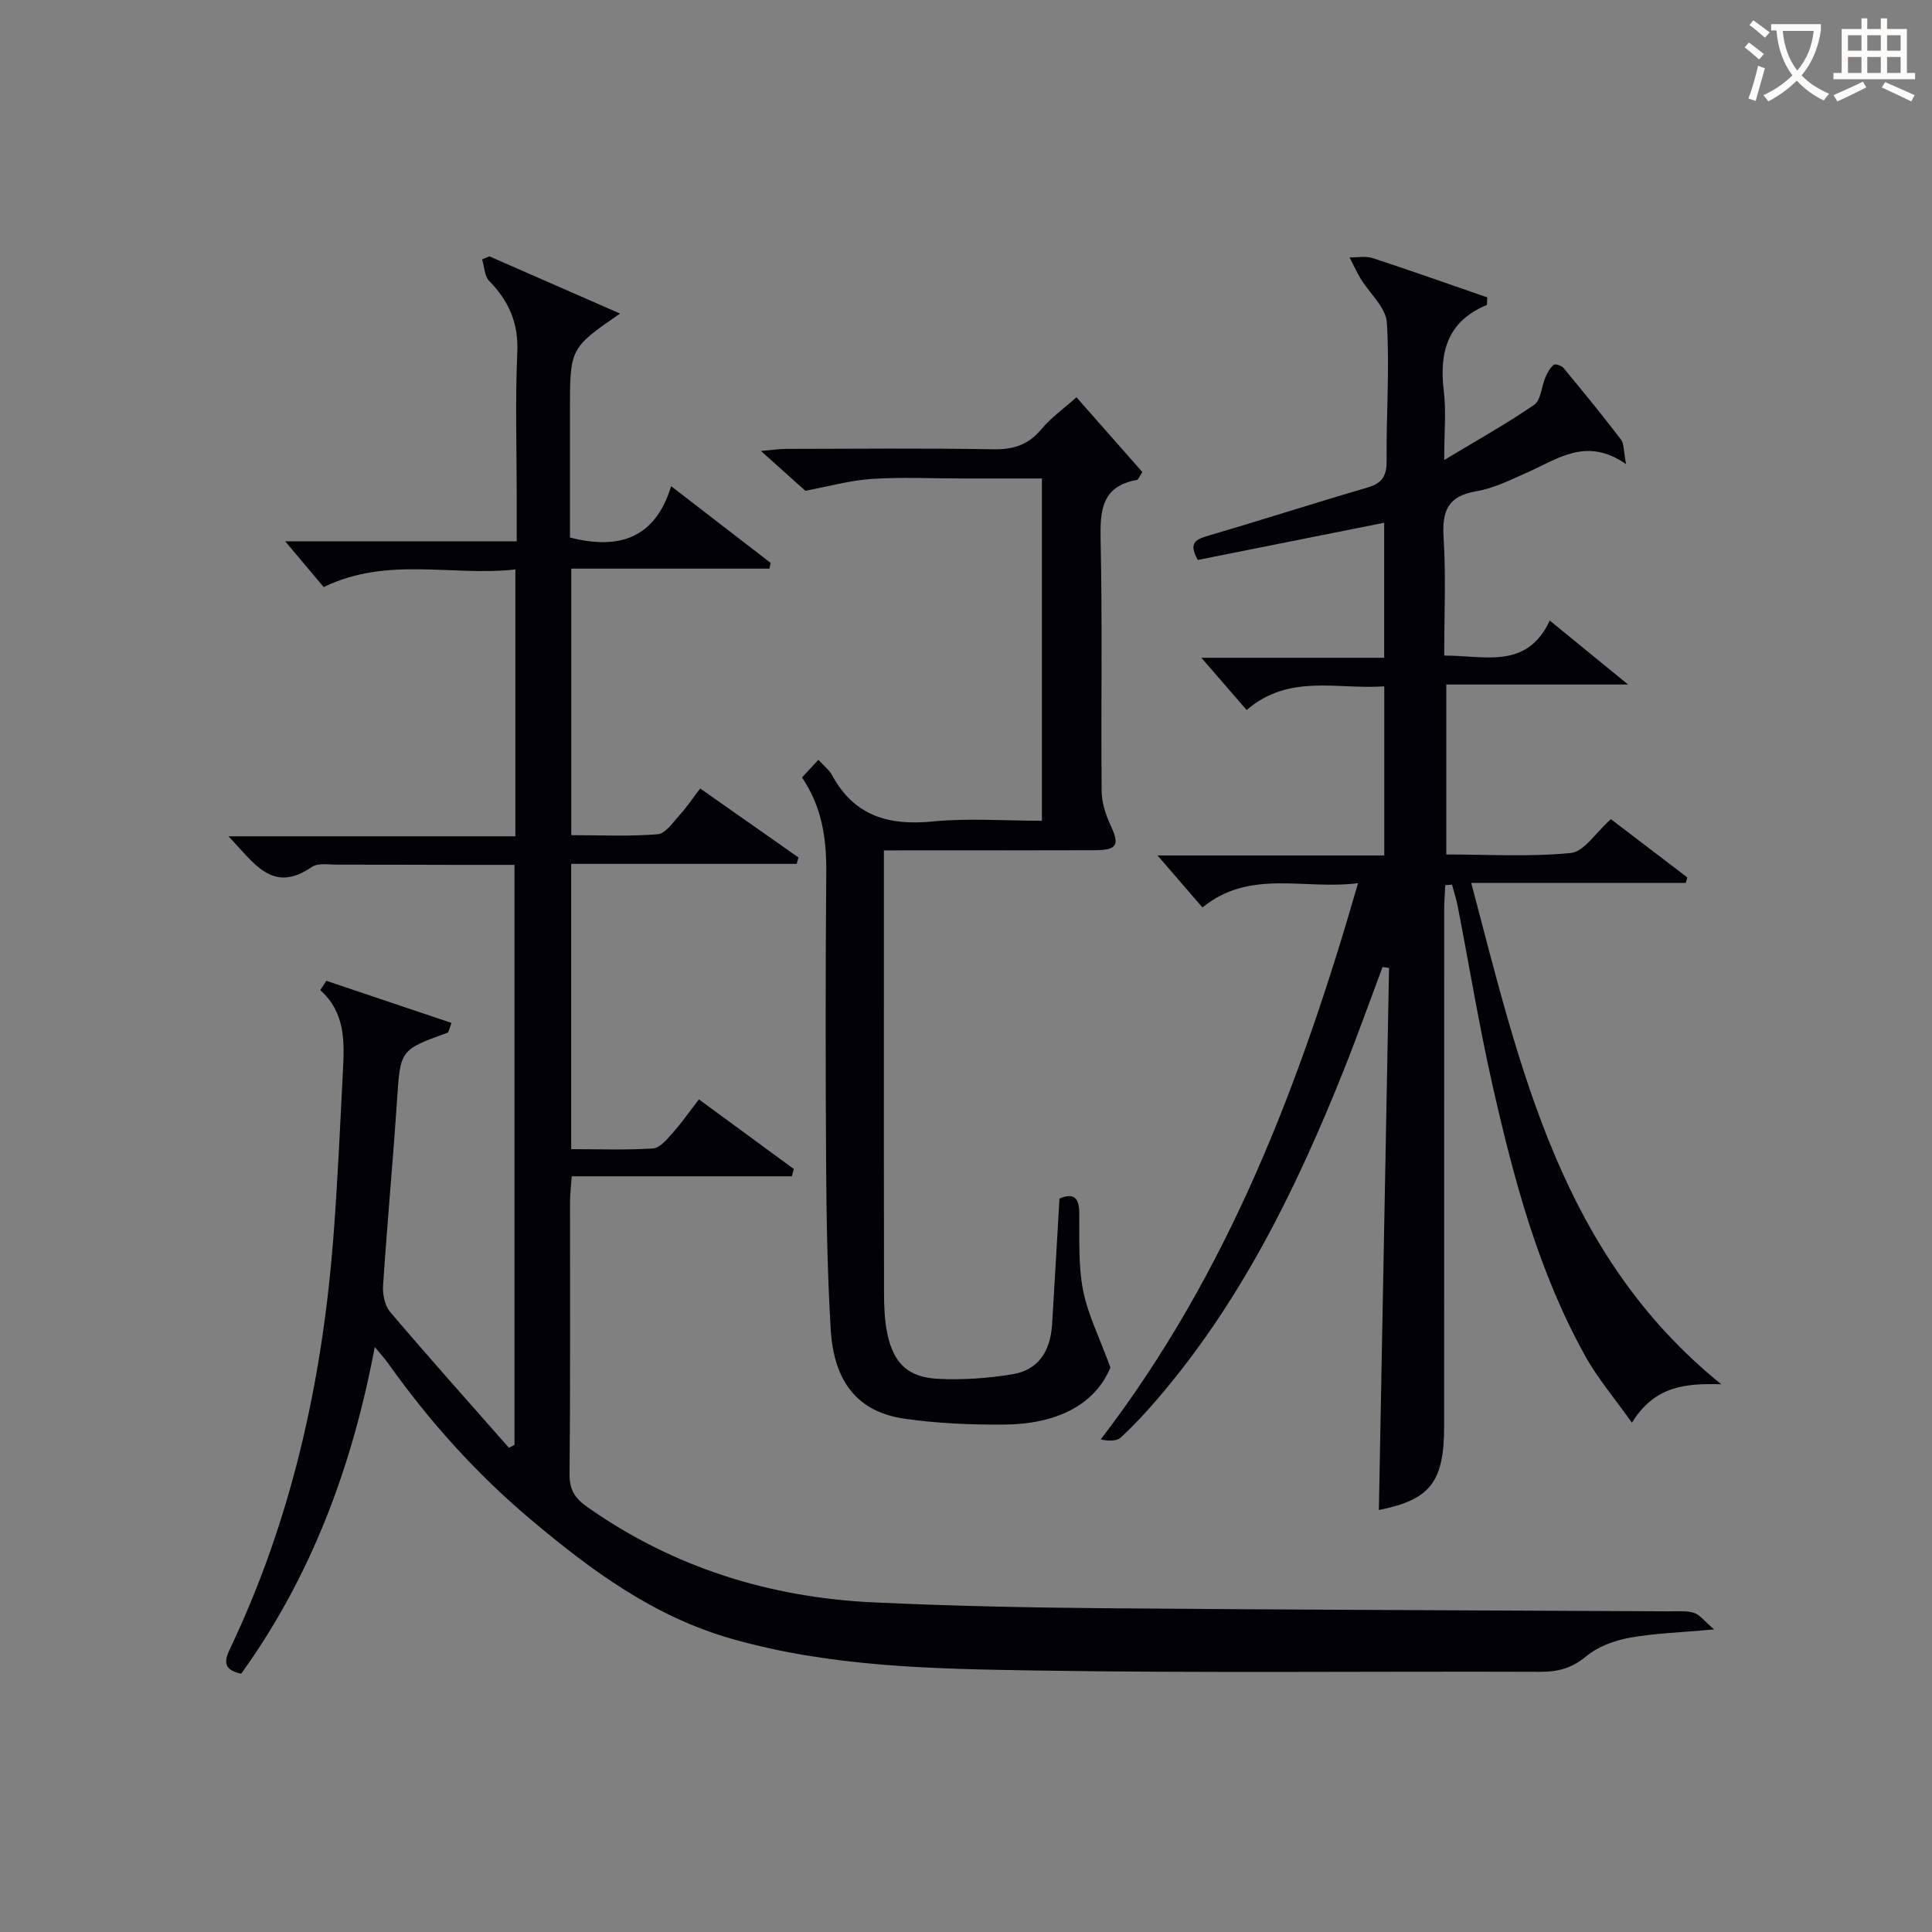
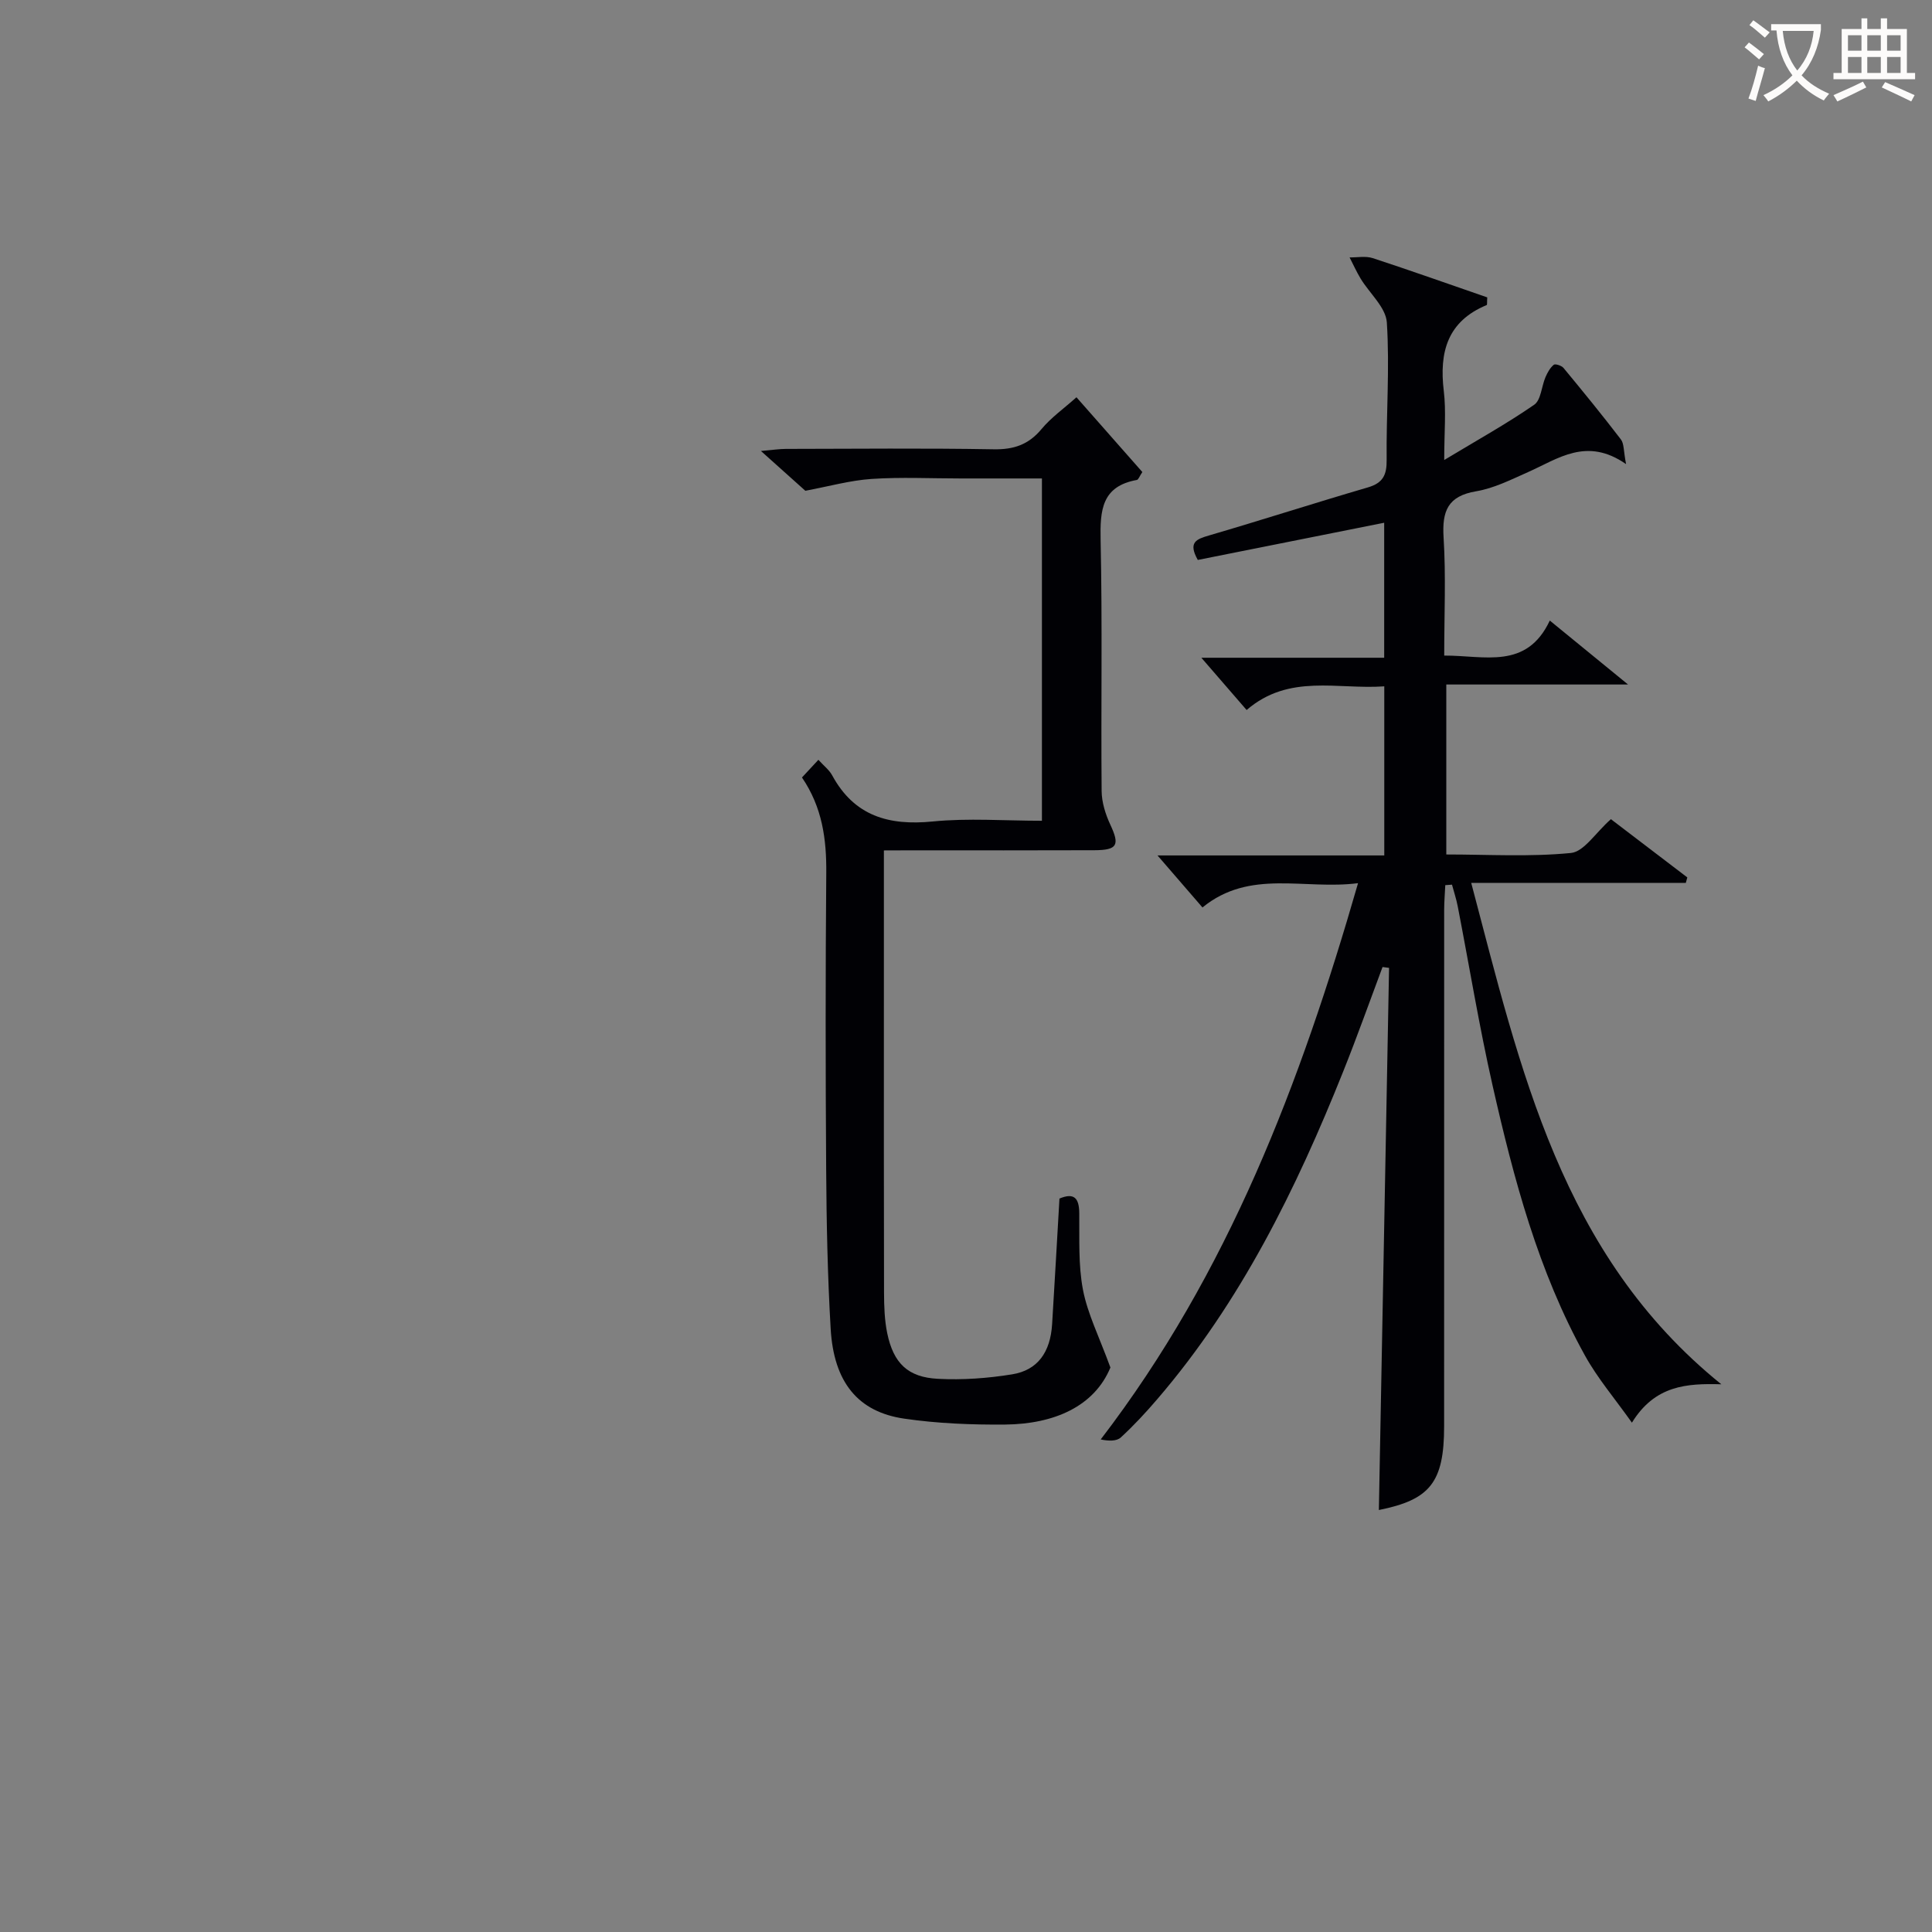
<svg xmlns="http://www.w3.org/2000/svg" enable-background="new 0 0 400 400" viewBox="0 0 400 400">
  <rect x="0" y="0" width="400" height="400" fill="#808080" stroke="none" />
  <g fill="#010105">
-     <path d="m67.57 203.07c8.62 2.9 17.24 5.8 25.91 8.72-.56 1.48-.6 1.95-.79 2.01-9.93 3.59-9.8 3.59-10.5 14.11-.85 12.76-2.04 25.5-2.88 38.26-.12 1.8.35 4.14 1.46 5.45 8.07 9.49 16.37 18.78 24.6 28.13.38-.2.77-.4 1.15-.6 0-39.78 0-79.57 0-120.09-4.06 0-8.31.01-12.57 0-8-.01-16-.06-24-.04-1.82.01-4.1-.41-5.4.48-8.23 5.67-11.98-.92-17.25-6.35h59.4c0-18.6 0-36.51 0-55.25-13.11 1.46-26.5-2.77-39.68 3.65-2.53-3.01-5.27-6.26-7.98-9.48h47.94c0-3.32 0-6.25 0-9.17 0-10-.32-20.01.12-29.99.27-6.04-1.76-10.59-5.81-14.74-.98-1.01-1.01-2.95-1.47-4.46.5-.21 1-.43 1.5-.64 8.89 3.9 17.79 7.79 27.05 11.85-10.37 7.17-10.37 7.17-10.37 20.14v26.23c10.34 2.65 17.69.02 20.95-10.63 7.26 5.6 13.93 10.74 20.6 15.88-.08.4-.16.79-.24 1.19-13.6 0-27.2 0-41.04 0v55.18c6.04 0 12 .29 17.9-.19 1.63-.13 3.18-2.49 4.57-4.01 1.43-1.57 2.62-3.36 4.23-5.46 6.97 4.89 13.67 9.59 20.36 14.29-.13.44-.26.88-.39 1.31-15.48 0-30.96 0-46.68 0v59.07c5.75 0 11.37.22 16.95-.15 1.42-.09 2.89-1.9 4.03-3.18 1.87-2.1 3.49-4.42 5.47-6.97 6.66 4.89 13.15 9.65 19.64 14.41-.14.5-.27 1.01-.41 1.51-15.09 0-30.18 0-45.57 0-.16 2.31-.35 3.74-.35 5.18-.02 18.83.08 37.66-.1 56.49-.03 3.28 1.15 5.03 3.71 6.83 17.81 12.51 37.74 18.72 59.29 19.72 15.96.74 31.95 1.08 47.93 1.21 38.98.33 77.96.43 116.93.64 1.66.01 3.43-.17 4.96.32 1.19.38 2.08 1.66 4.14 3.42-7.11.66-12.43.79-17.6 1.75-3.14.58-6.52 1.85-8.92 3.85-2.94 2.45-5.81 3.19-9.47 3.18-34.83-.13-69.66.28-104.48-.27-21.05-.34-42.16-.68-62.77-6.52-16.21-4.59-29.14-14.13-41.68-24.68-11.29-9.5-21.05-20.35-29.57-32.36-.73-1.03-1.6-1.96-2.8-3.42-4.69 24.91-13.18 47.53-27.65 67.64-3.31-.71-3.74-2.18-2.4-4.99 12.83-26.87 19.14-55.43 21.45-84.96.91-11.59 1.41-23.22 2.01-34.84.31-6 .55-12.04-4.7-16.74.41-.64.84-1.28 1.27-1.92z" />
    <path d="m356.38 286.6c-7.16-.2-13.74.2-18.51 7.95-3.59-5.07-7.13-9.21-9.71-13.88-9.69-17.46-14.76-36.6-19.13-55.89-2.78-12.29-4.82-24.75-7.22-37.12-.29-1.52-.79-3-1.19-4.5-.46.03-.92.07-1.39.1-.08 1.68-.22 3.35-.23 5.03-.01 35.67 0 71.33-.01 107 0 11.67-2.96 15.23-13.51 17.34.7-37.27 1.41-74.76 2.11-112.24-.45-.06-.9-.12-1.35-.18-2.7 7.21-5.28 14.48-8.14 21.62-9.74 24.35-21.23 47.74-38.48 67.83-2.38 2.78-4.88 5.48-7.57 7.95-.88.81-2.55.75-4.16.41 26.44-34.49 41.33-73.71 53.28-115.17-11.19 1.44-22.38-3-32.21 5.03-2.98-3.44-5.86-6.77-9.31-10.77h46.95c0-11.78 0-23.14 0-35.01-9.65.7-19.71-2.69-28.5 4.9-3.04-3.51-5.93-6.85-9.37-10.82h37.85c0-9.47 0-18.53 0-27.95-12.82 2.56-25.71 5.13-38.59 7.7-2.06-3.67-.3-4.3 2.33-5.07 10.98-3.21 21.87-6.73 32.86-9.94 3.14-.92 3.95-2.56 3.91-5.71-.1-9.48.65-19 .04-28.44-.2-3.13-3.58-6.03-5.43-9.09-.85-1.41-1.53-2.93-2.28-4.39 1.6.03 3.33-.32 4.78.15 8 2.62 15.93 5.44 23.72 8.13-.07.99.01 1.54-.12 1.59-8.13 3.36-9.85 9.74-8.88 17.78.51 4.21.09 8.53.09 14.3 6.92-4.17 12.97-7.53 18.63-11.44 1.41-.98 1.51-3.79 2.33-5.7.41-.95.95-1.94 1.72-2.58.3-.25 1.62.17 2.02.66 4.03 4.87 8.04 9.78 11.88 14.8.67.87.53 2.35 1.07 5.11-8.18-5.69-14.07-1.1-20.31 1.66-3.48 1.54-7.02 3.34-10.71 3.96-5.91.99-7.1 4.11-6.76 9.58.5 7.95.13 15.95.13 24.44 8.32-.04 17.04 3 21.86-7.25 5.41 4.42 10.21 8.34 16.2 13.24-13.43 0-25.32 0-37.63 0v35.19c8.61 0 17.27.53 25.8-.31 2.72-.27 5.08-4.17 8.28-7 4.97 3.79 10.39 7.92 15.82 12.06-.1.38-.21.75-.31 1.13-14.51 0-29.01 0-44.43 0 10.21 38.62 18.6 77.02 51.78 103.81z" />
    <path d="m183 176.07v32.11c0 19.82-.02 39.64.03 59.47.01 2.81.1 5.69.67 8.42 1.29 6.16 4.25 9.08 10.49 9.4 5.1.27 10.32-.11 15.37-.93 5.3-.86 7.91-4.59 8.27-10.39.53-8.61 1.01-17.22 1.52-26 3-1.26 4.07-.15 4.1 3.01.06 5.31-.22 10.73.77 15.89.95 4.95 3.32 9.63 5.68 16.08-3.35 8.06-11.65 11.71-21.8 11.81-6.95.06-13.99-.22-20.86-1.22-9.63-1.39-14.62-7.56-15.26-18.62-.64-10.95-.86-21.94-.93-32.91-.14-20.49-.15-40.98.02-61.46.06-6.99-.82-13.58-5.03-19.76 1.14-1.22 2.21-2.38 3.4-3.66 1.13 1.25 2.25 2.1 2.86 3.23 4.57 8.41 11.7 10.44 20.79 9.54 7.38-.73 14.9-.15 22.63-.15 0-23.7 0-46.94 0-70.87-5.62 0-11.22 0-16.81 0-6.16 0-12.35-.31-18.48.1-4.44.3-8.83 1.54-13.69 2.45-2.1-1.88-5.18-4.63-9.2-8.24 2.52-.22 3.86-.43 5.19-.43 14.32-.02 28.65-.17 42.97.08 4.18.08 7.24-.95 9.93-4.18 1.99-2.4 4.63-4.25 7.24-6.59 4.37 4.96 9.03 10.24 13.64 15.48-.6.89-.81 1.58-1.14 1.64-7.27 1.31-7.63 6.25-7.5 12.43.38 17.31.06 34.64.21 51.97.02 2.34.8 4.82 1.8 6.97 1.97 4.22 1.5 5.27-3.31 5.29-12.49.05-24.99.02-37.48.02-1.8.02-3.61.02-6.09.02z" />
  </g>
  <path d="m362.1 8.8c1.1.8 2.1 1.6 3.1 2.4l-1 1.1c-1.3-1.1-2.3-2-3-2.5zm1.9 4.8c.5.2.9.4 1.4.5-.6 2.3-1.3 4.5-1.9 6.8l-1.5-.5c.8-2.1 1.4-4.3 2-6.8zm-1-9.4c1.3.9 2.4 1.8 3.4 2.5l-1 1.1c-1.4-1.2-2.4-2.1-3.2-2.6zm3.7 2.2v-1.4h10.3v1.2c-.5 3.6-1.8 6.8-4 9.4 1.5 1.6 3.4 2.8 5.7 3.8-.3.4-.7.8-1.1 1.4-2.3-1.1-4.1-2.5-5.6-4.1-1.6 1.6-3.6 3.1-5.9 4.3-.3-.5-.7-.9-1-1.3 2.4-1.1 4.4-2.5 6-4.1-1.9-2.5-3-5.6-3.3-9.3h-1.1zm8.8 0h-6.4c.3 3.3 1.3 6 3 8.2 2-2.3 3.1-5.1 3.4-8.2z" fill="#fcfbfa" />
  <path d="m385.3 3.8h1.3v2.2h2.8v-2.2h1.3v2.2h4.1v9.1h1.7v1.3h-16.9v-1.3h1.7v-9.1h4.1v-2.2zm.4 13.1.7 1.2c-1.8.9-3.8 1.9-6 2.9-.2-.4-.5-.8-.8-1.3 2.3-1 4.3-1.9 6.1-2.8zm-3.1-6.4h2.8v-3.2h-2.8zm0 4.6h2.8v-3.3h-2.8zm4-4.6h2.8v-3.2h-2.8zm0 4.6h2.8v-3.3h-2.8zm3.7 1.9c2.1.9 4.1 1.8 6.1 2.7l-.7 1.3c-2.2-1.1-4.2-2-6.1-2.9zm3.2-9.7h-2.8v3.2h2.8zm-2.8 7.8h2.8v-3.3h-2.8z" fill="#fcfbfa" />
</svg>